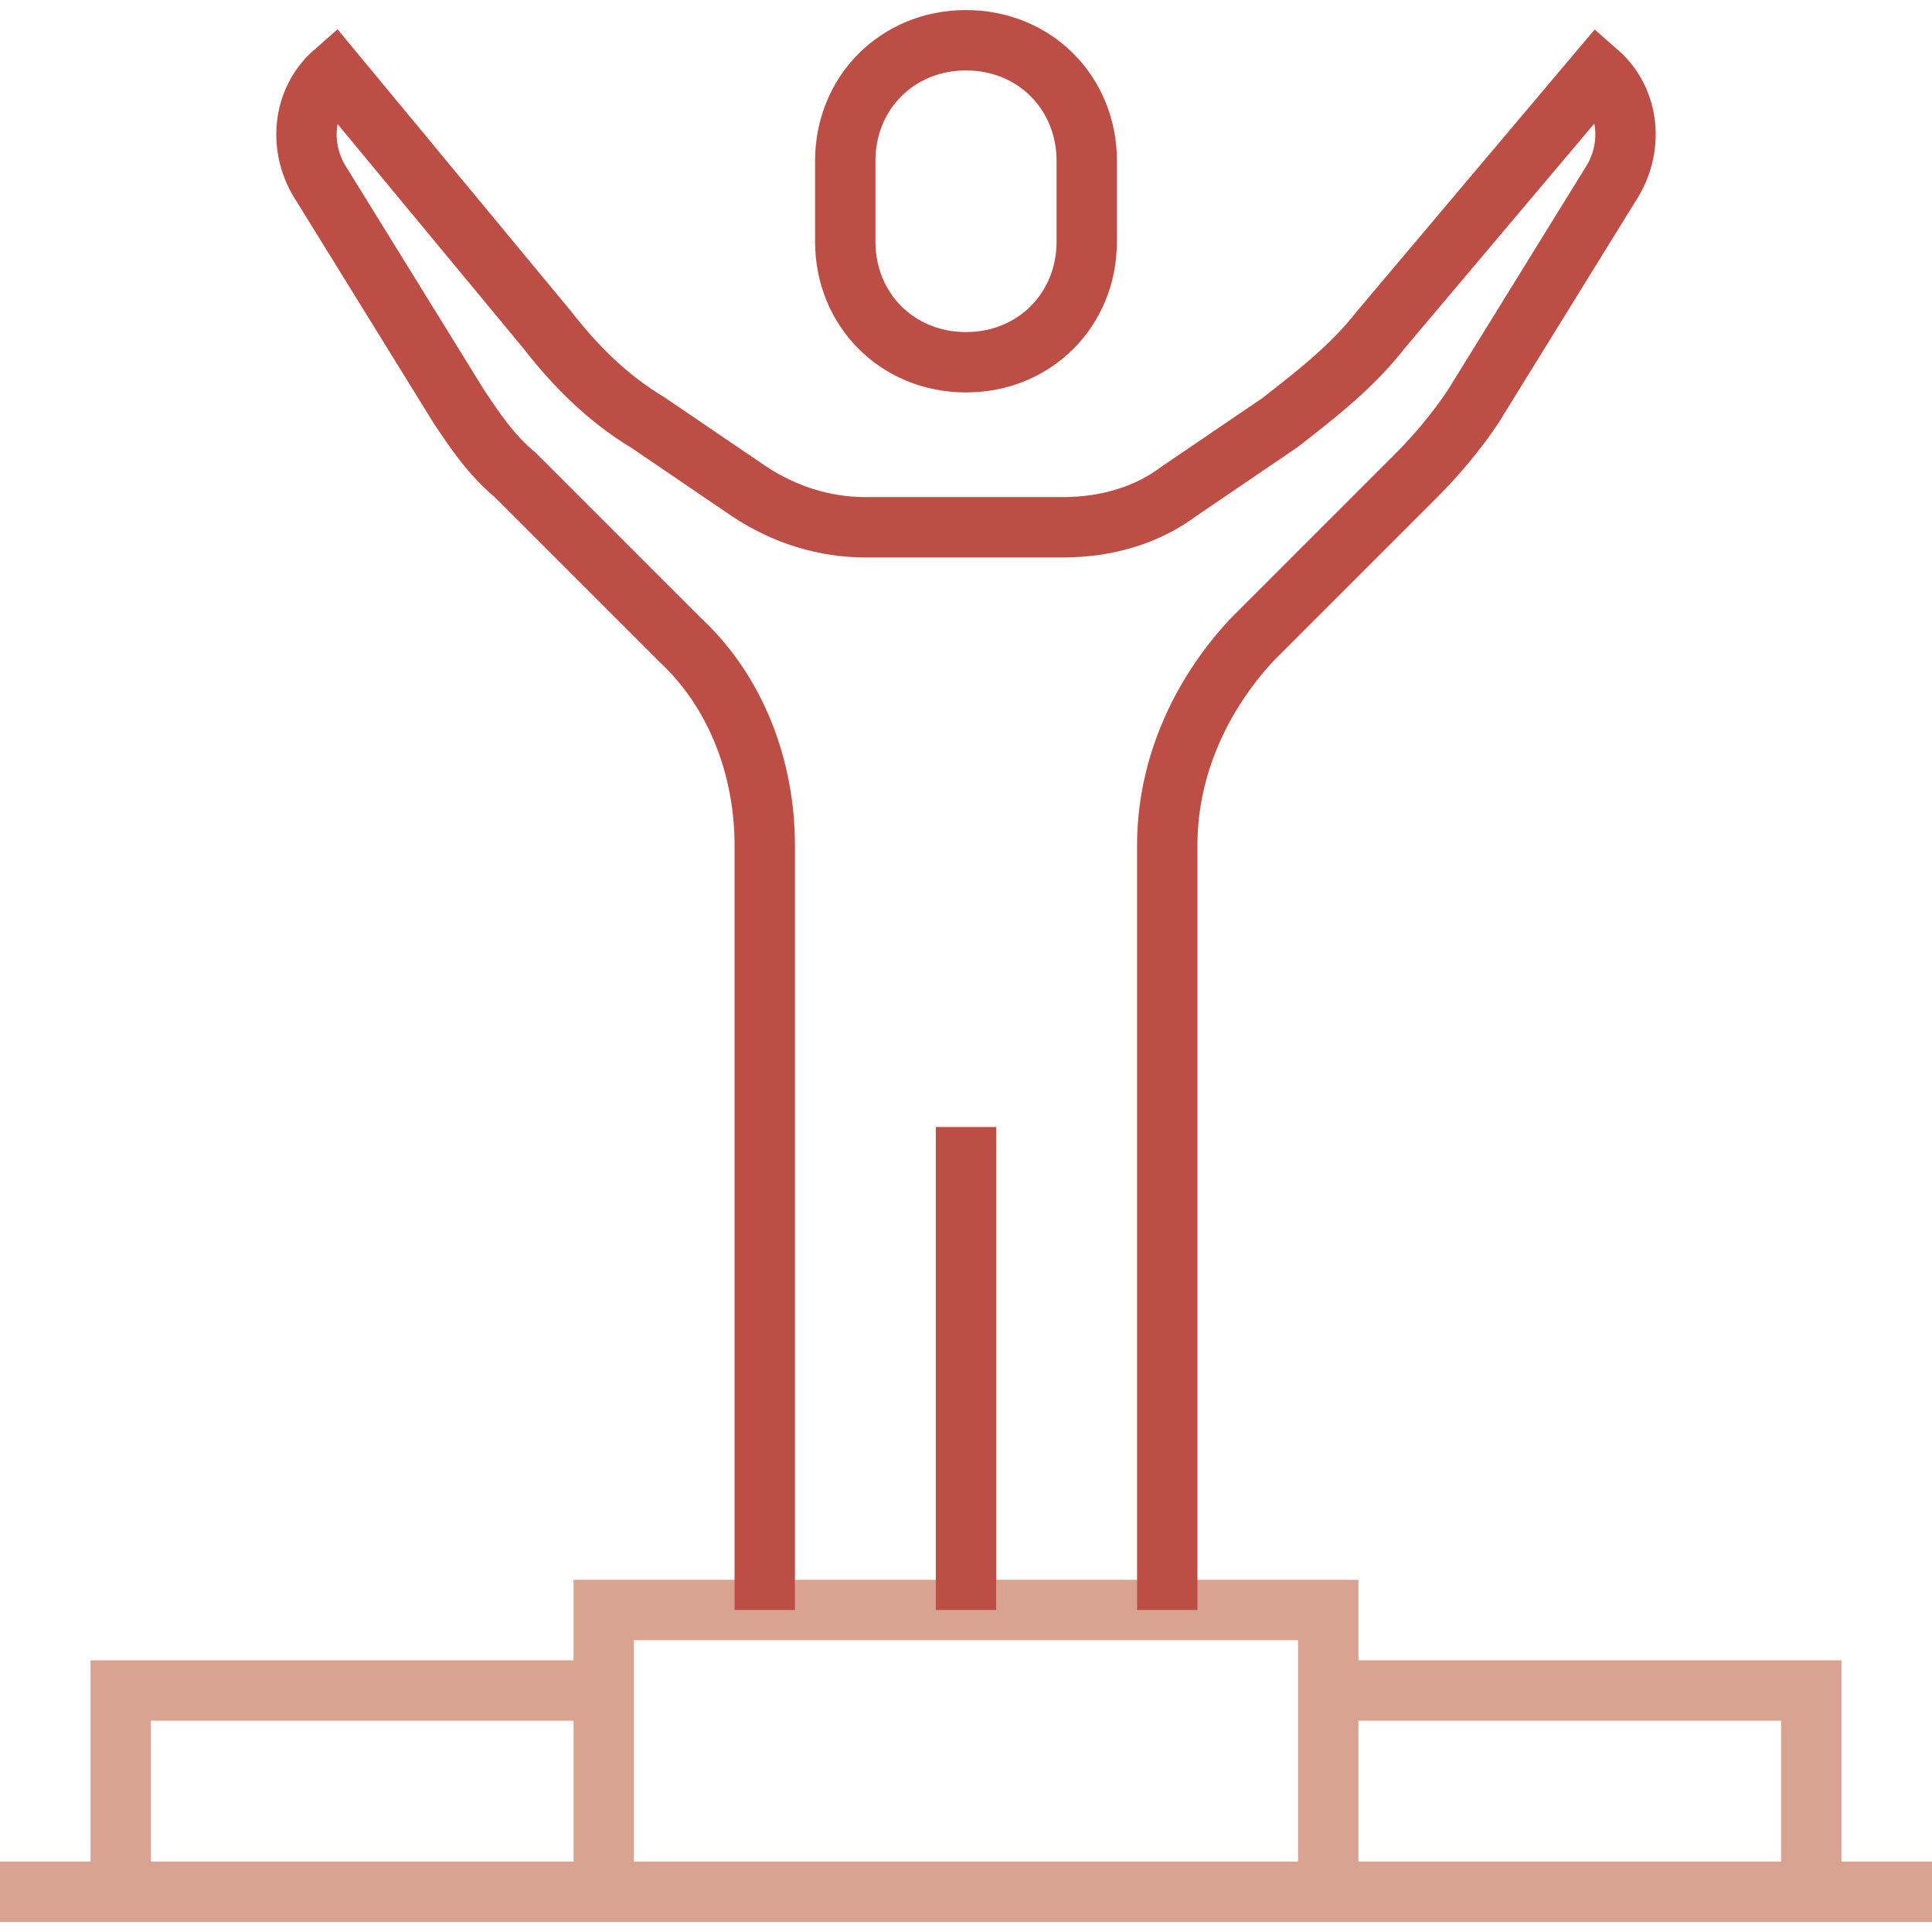
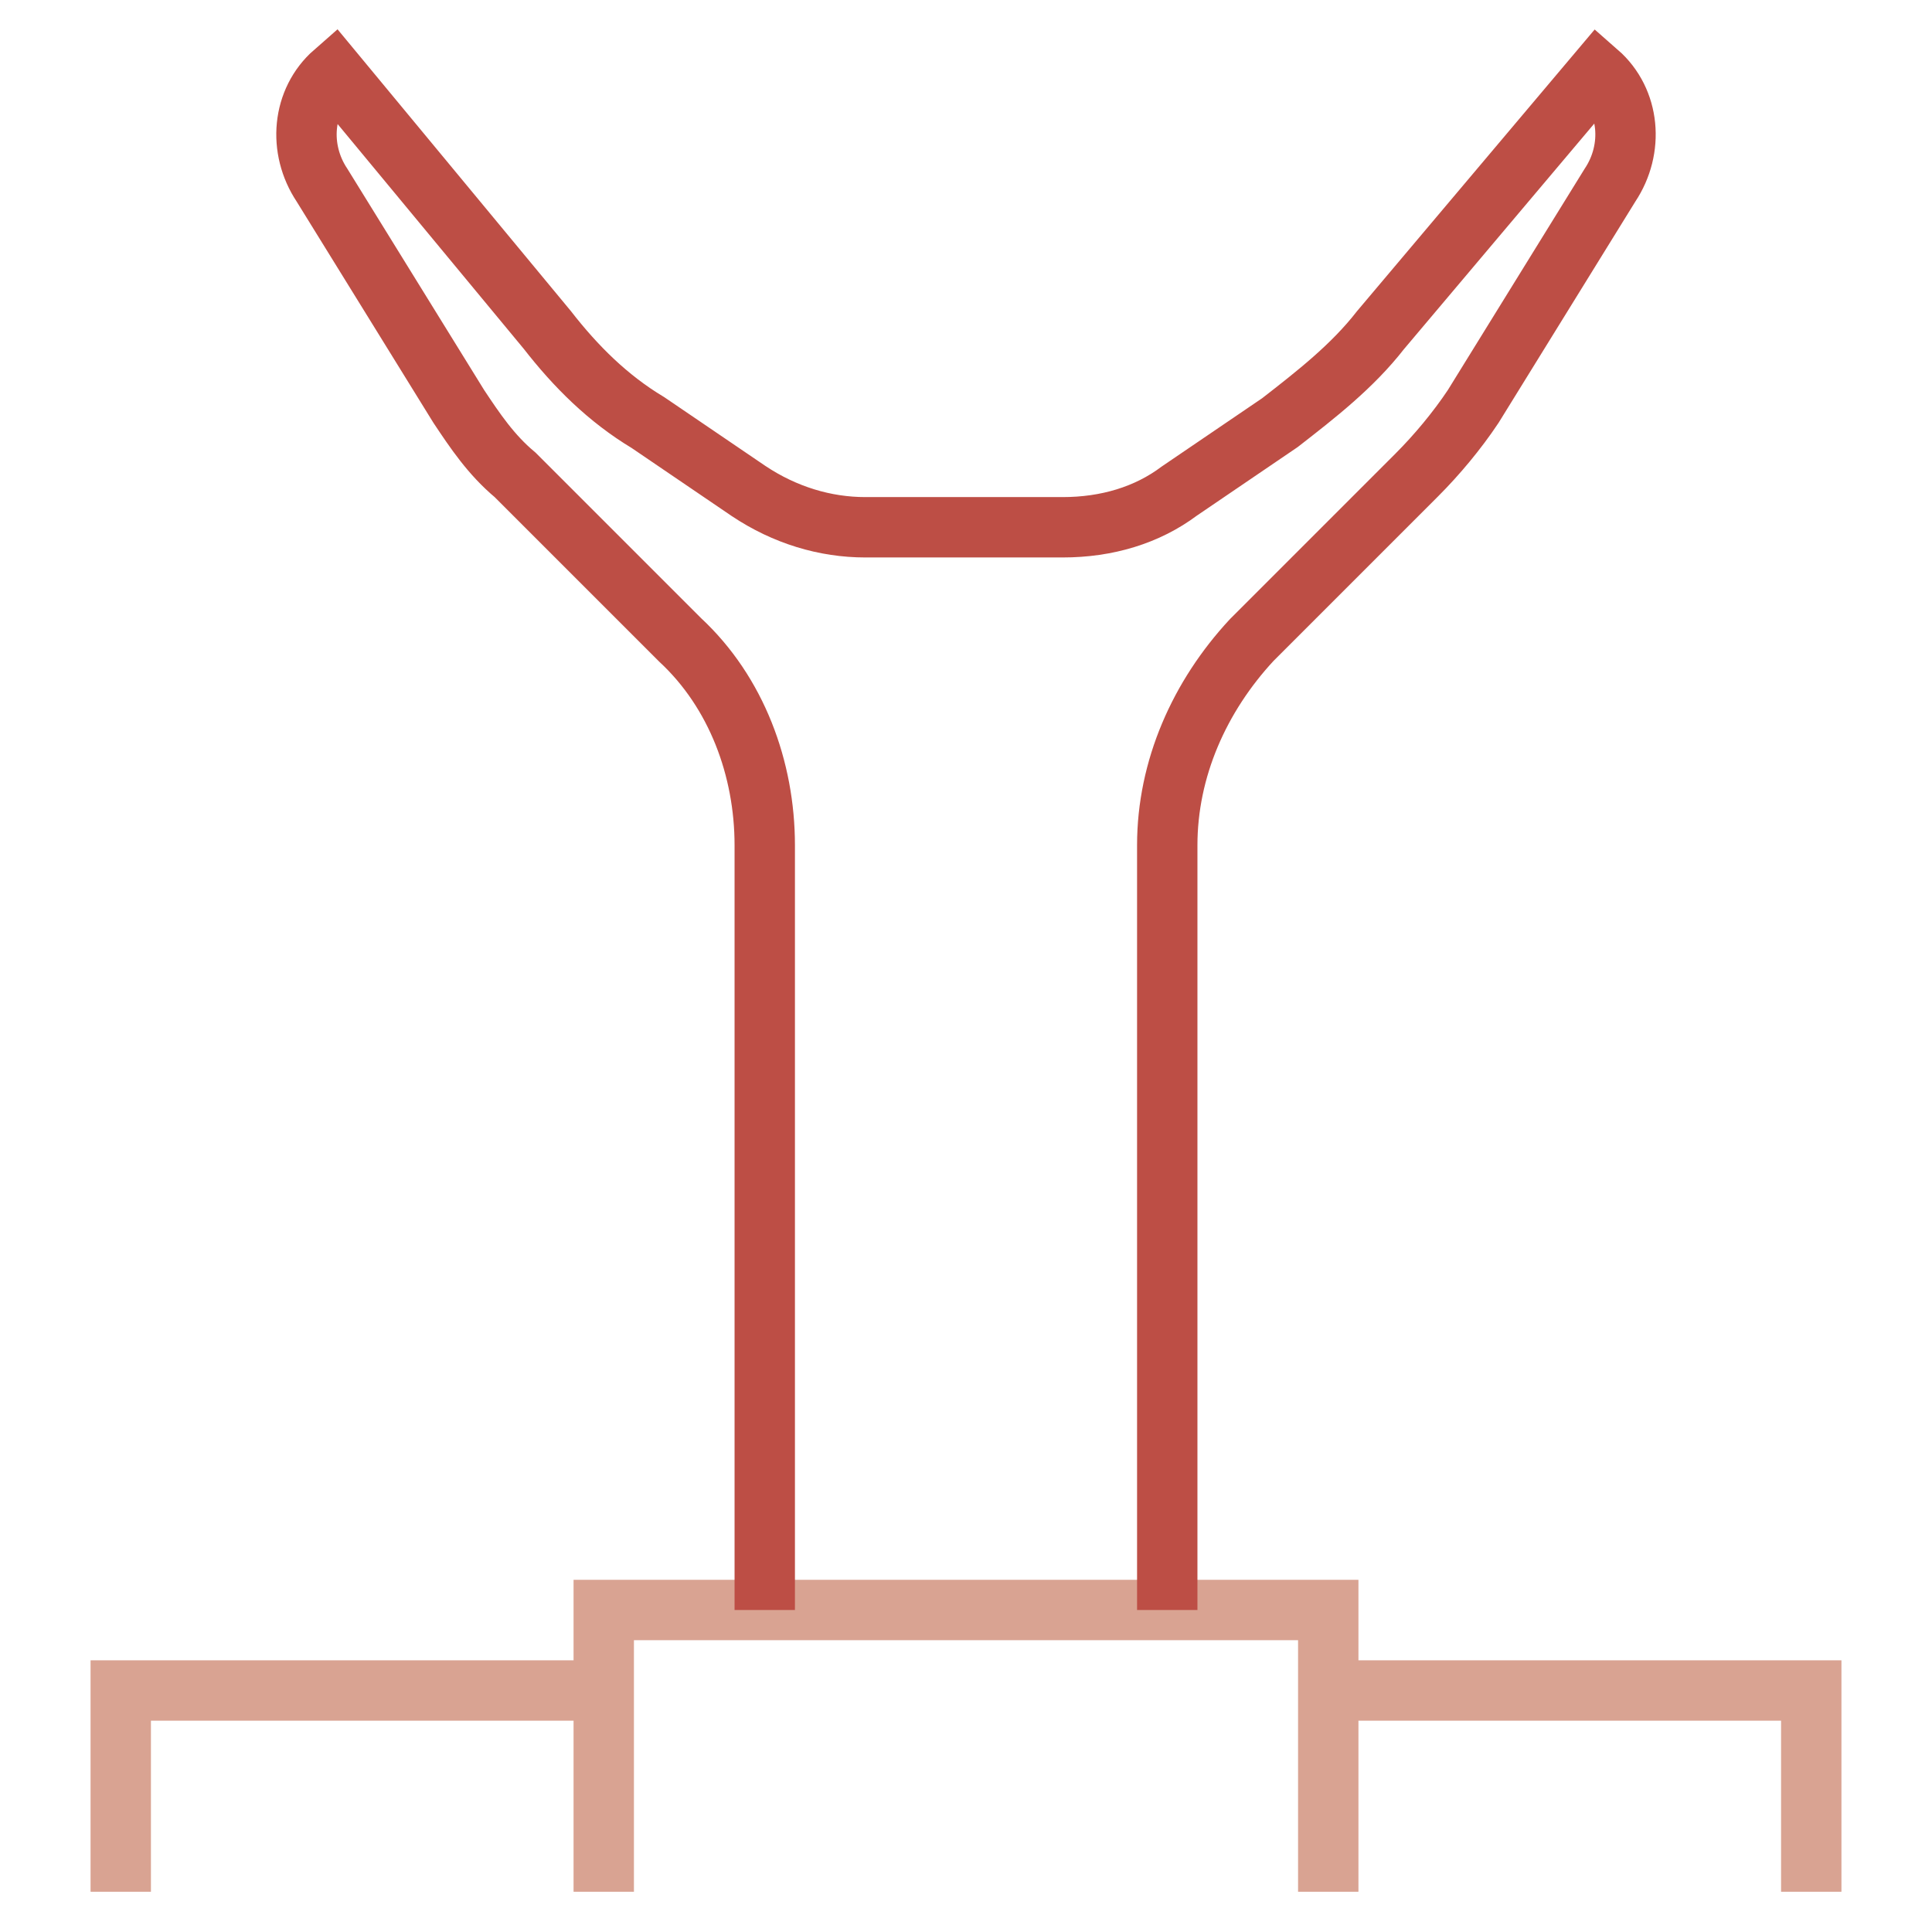
<svg xmlns="http://www.w3.org/2000/svg" width="48" height="48" fill="none">
  <path d="M15 47v-7h18v7M33 47v-5h12v5M3 47v-5h12v5" stroke="#D9A392" stroke-width="1.5" stroke-miterlimit="10" />
-   <path d="M24 9c1.7 0 3-1.3 3-3V4c0-1.7-1.3-3-3-3s-3 1.3-3 3v2c0 1.7 1.3 3 3 3ZM24 40V28" stroke="#BD4E45" stroke-width="1.5" stroke-miterlimit="10" />
  <path d="M29 40V21c0-1.9.8-3.7 2.1-5.1l4.1-4.1c.5-.5 1-1.1 1.4-1.7L40 4.6c.6-.9.5-2.1-.3-2.8l-5.4 6.4c-.7.9-1.6 1.6-2.5 2.3l-2.5 1.7c-.8.6-1.8.9-2.9.9h-4.9c-1 0-2-.3-2.9-.9l-2.5-1.7c-1-.6-1.8-1.4-2.5-2.3L8.3 1.8c-.8.7-.9 1.9-.3 2.8l3.4 5.5c.4.6.8 1.2 1.4 1.7l4.1 4.1c1.4 1.3 2.1 3.2 2.1 5.1v19" stroke="#BD4E45" stroke-width="1.5" stroke-miterlimit="10" />
-   <path d="M0 47h48" stroke="#D9A392" stroke-width="1.5" stroke-miterlimit="10" />
</svg>